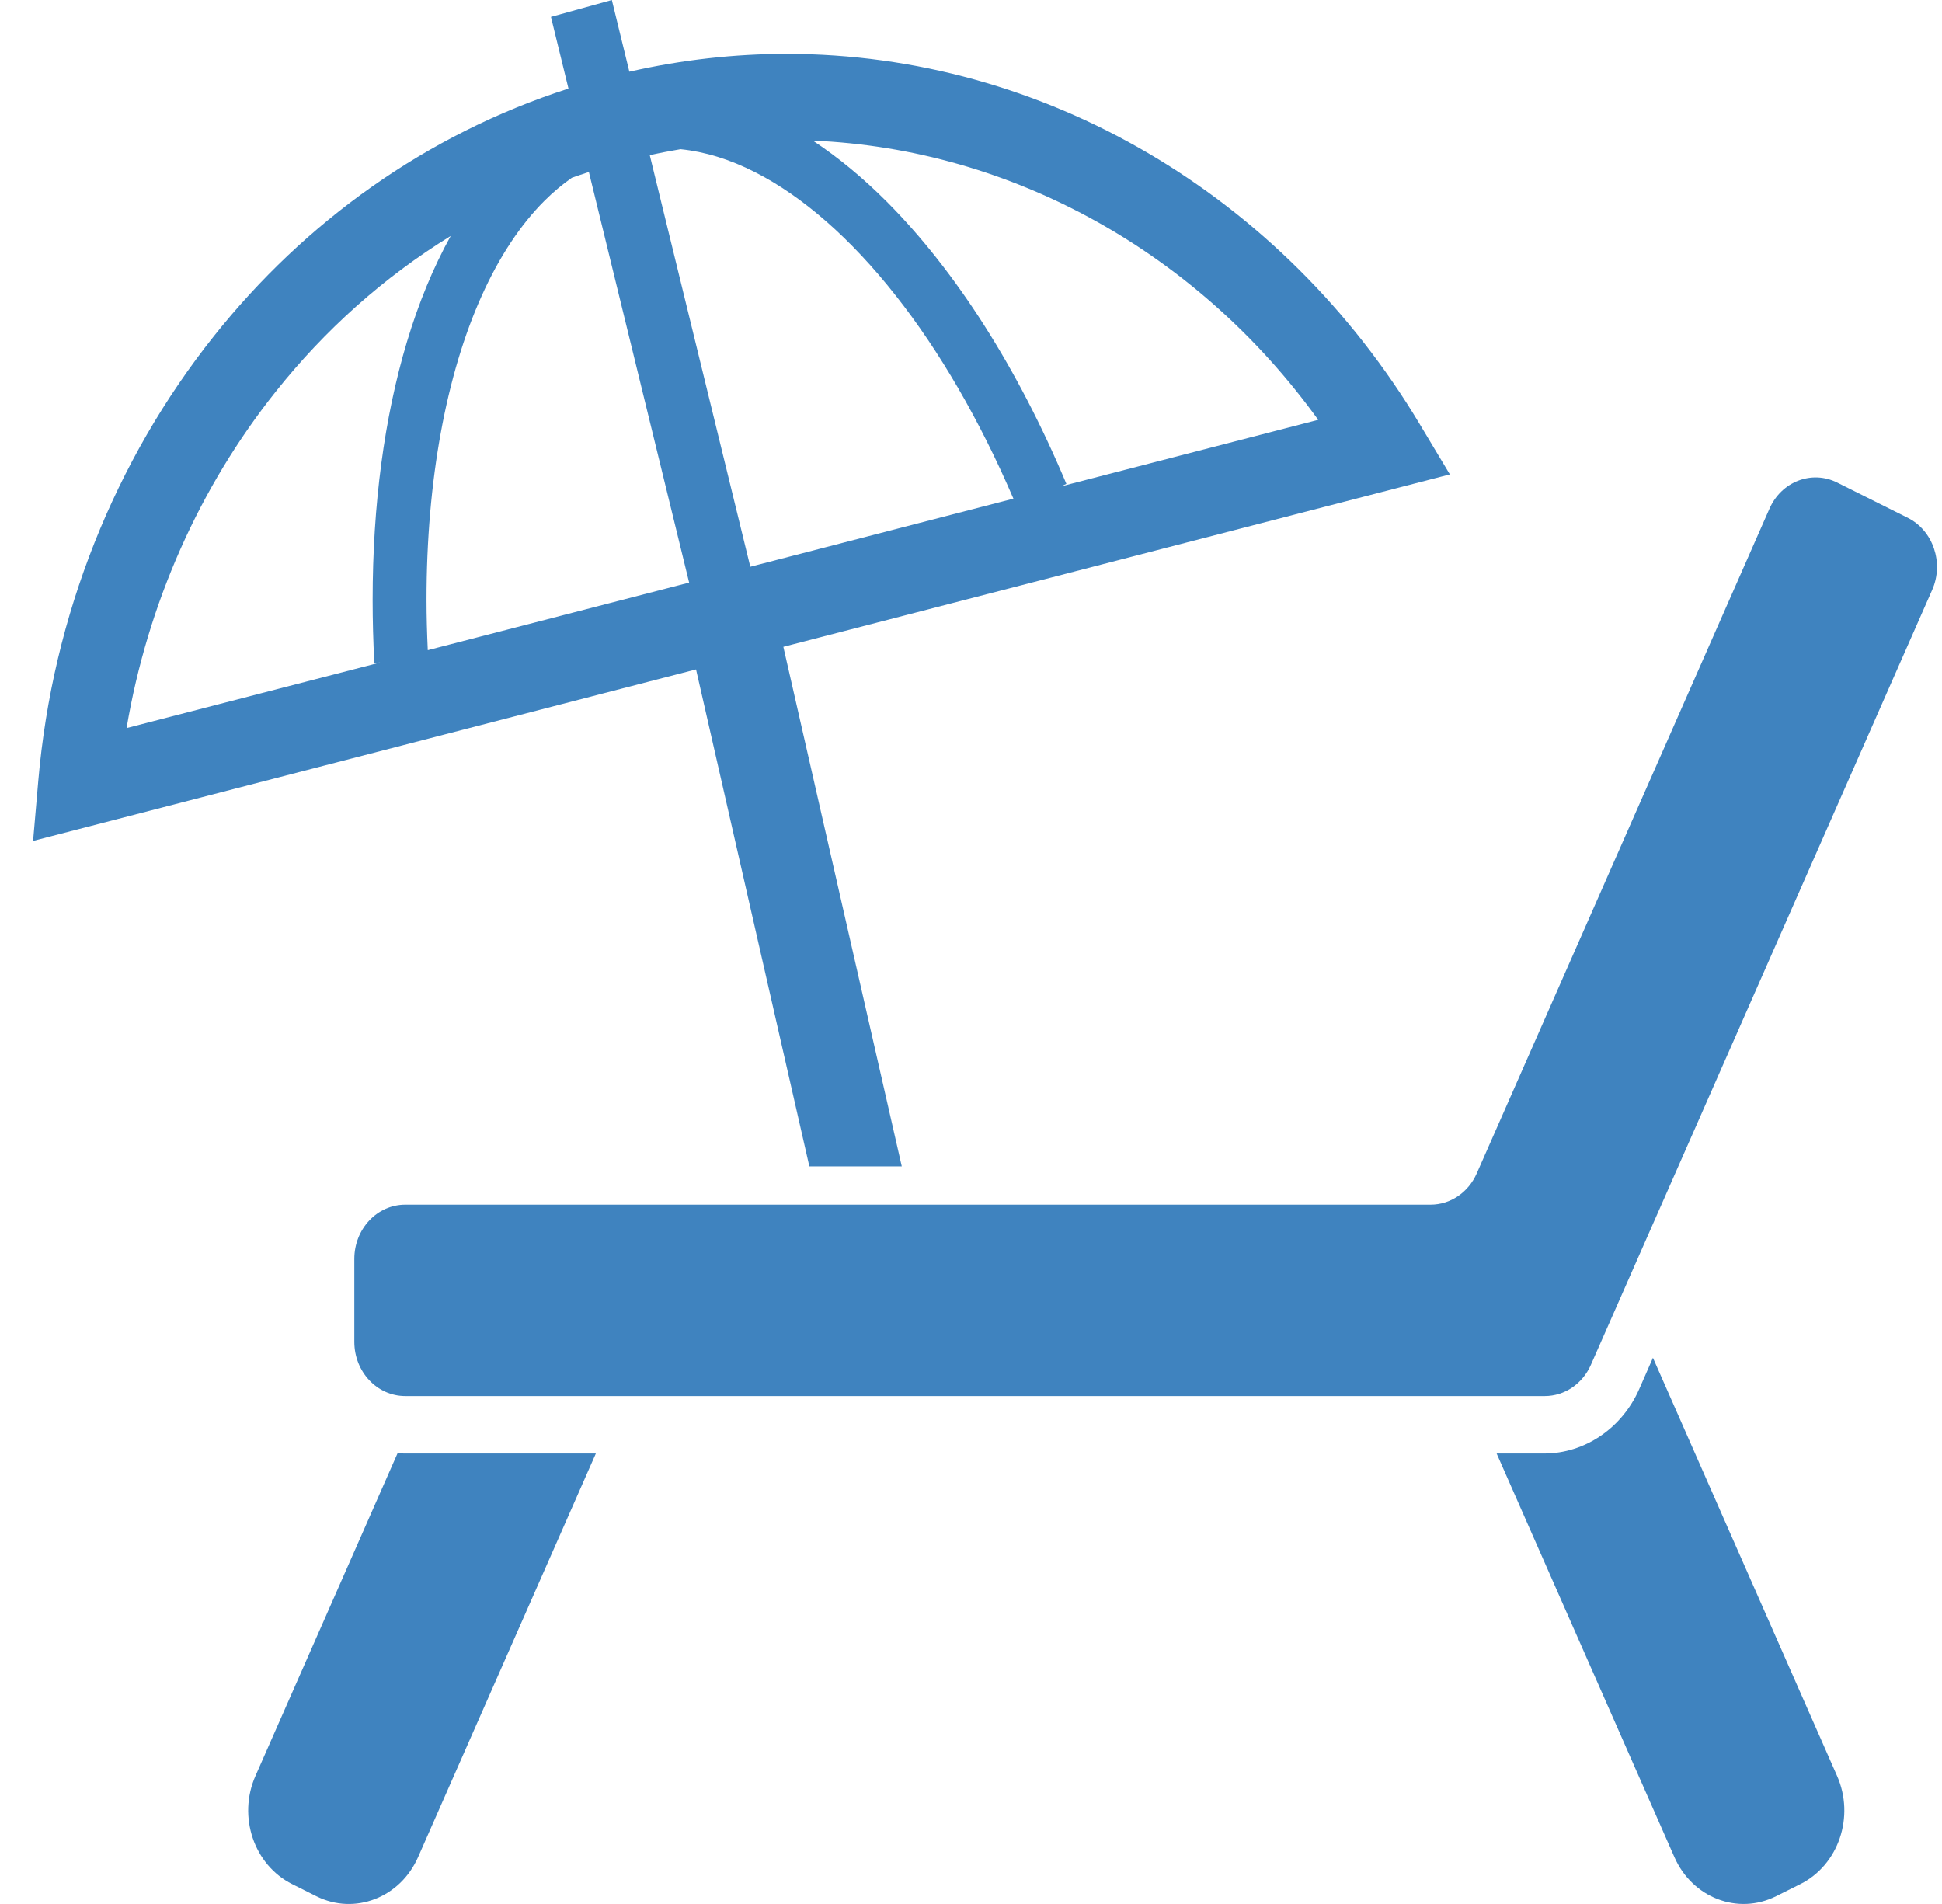
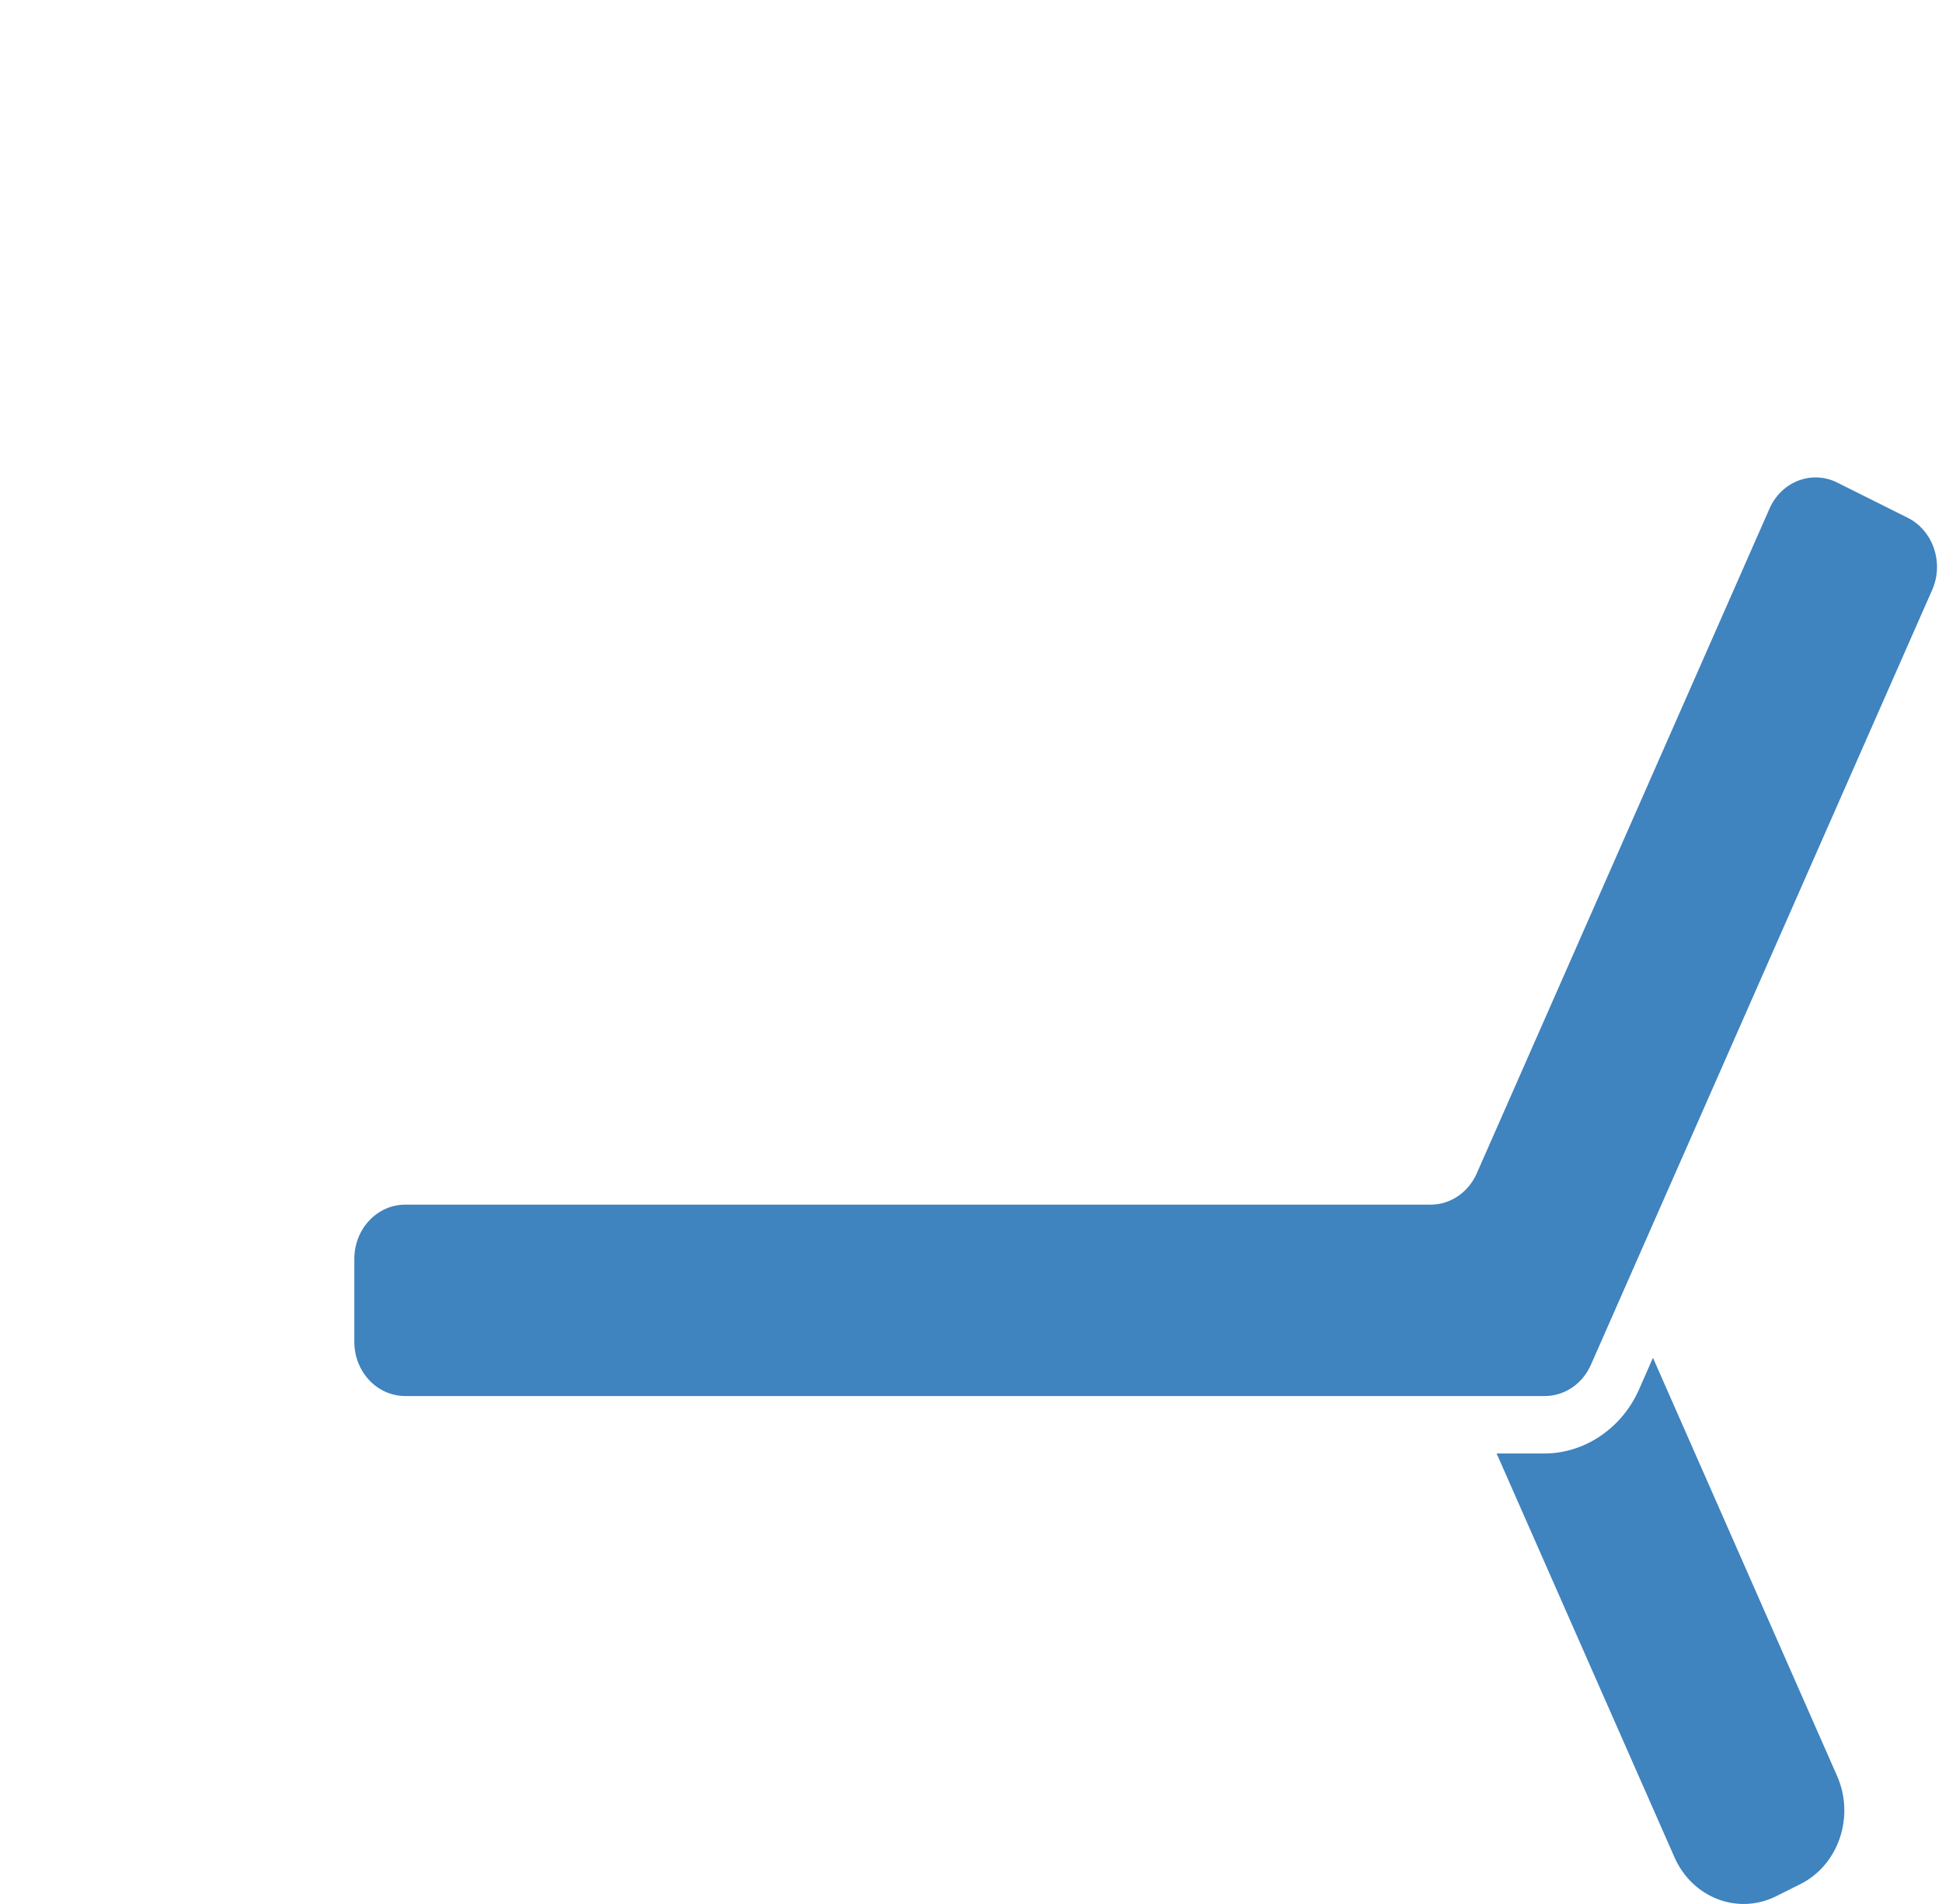
<svg xmlns="http://www.w3.org/2000/svg" width="51" height="50" viewBox="0 0 51 50" fill="none">
-   <path d="M10.441 38.162L6.709 46.636C6.237 47.705 6.669 48.977 7.673 49.479L8.31 49.798C9.313 50.298 10.51 49.838 10.979 48.77L15.648 38.17H10.632C10.569 38.17 10.505 38.167 10.441 38.162Z" fill="#3F83BF" />
  <path d="M43.409 35.656L43.046 36.483C42.595 37.508 41.616 38.17 40.554 38.17H39.304L43.973 48.77C44.442 49.838 45.639 50.298 46.642 49.797L47.281 49.478C48.284 48.976 48.716 47.705 48.244 46.636L43.409 35.656Z" fill="#3F83BF" />
  <path d="M50.099 13.597L48.249 12.673C47.58 12.338 46.783 12.645 46.47 13.357L38.781 30.816C38.561 31.315 38.089 31.635 37.57 31.635H10.643C9.903 31.635 9.305 32.273 9.305 33.06V35.237C9.305 36.024 9.903 36.661 10.643 36.661H40.569C41.087 36.661 41.559 36.342 41.779 35.842L50.742 15.492C51.056 14.78 50.767 13.931 50.099 13.597Z" fill="#3F83BF" />
-   <path d="M21.255 30.63H23.682L20.572 16.986L38.076 12.458L37.276 11.124C33.681 5.129 27.414 1.417 20.661 1.415C19.296 1.415 17.913 1.568 16.528 1.883L16.068 0L14.469 0.443L14.929 2.326C11.189 3.53 8.002 5.832 5.625 8.817C3.024 12.08 1.381 16.157 1.005 20.507L0.869 22.083L18.279 17.579L21.255 30.63ZM34.618 11.025L27.866 12.772L28.005 12.706C26.725 9.658 25.097 7.112 23.29 5.298C22.663 4.67 22.014 4.133 21.347 3.693C26.593 3.912 31.464 6.647 34.618 11.025ZM17.872 3.918C18.51 3.983 19.168 4.184 19.838 4.526C21.076 5.156 22.344 6.262 23.524 7.762C24.665 9.208 25.722 11.019 26.614 13.095L19.704 14.883L17.064 4.075C17.333 4.015 17.603 3.964 17.872 3.918ZM9.83 17.407L9.982 17.398L3.324 19.12C3.879 15.843 5.243 12.79 7.245 10.28C8.529 8.667 10.076 7.28 11.836 6.197C11.376 7.027 10.991 7.961 10.685 8.983C10.093 10.959 9.786 13.261 9.786 15.755C9.786 16.296 9.801 16.848 9.83 17.407ZM11.234 17.074C11.214 16.628 11.201 16.187 11.201 15.755C11.2 12.607 11.725 9.824 12.649 7.771C13.111 6.743 13.67 5.9 14.3 5.271C14.53 5.042 14.77 4.841 15.018 4.668C15.165 4.615 15.315 4.566 15.465 4.517L18.098 15.299L11.234 17.074Z" fill="#3F83BF" />
</svg>